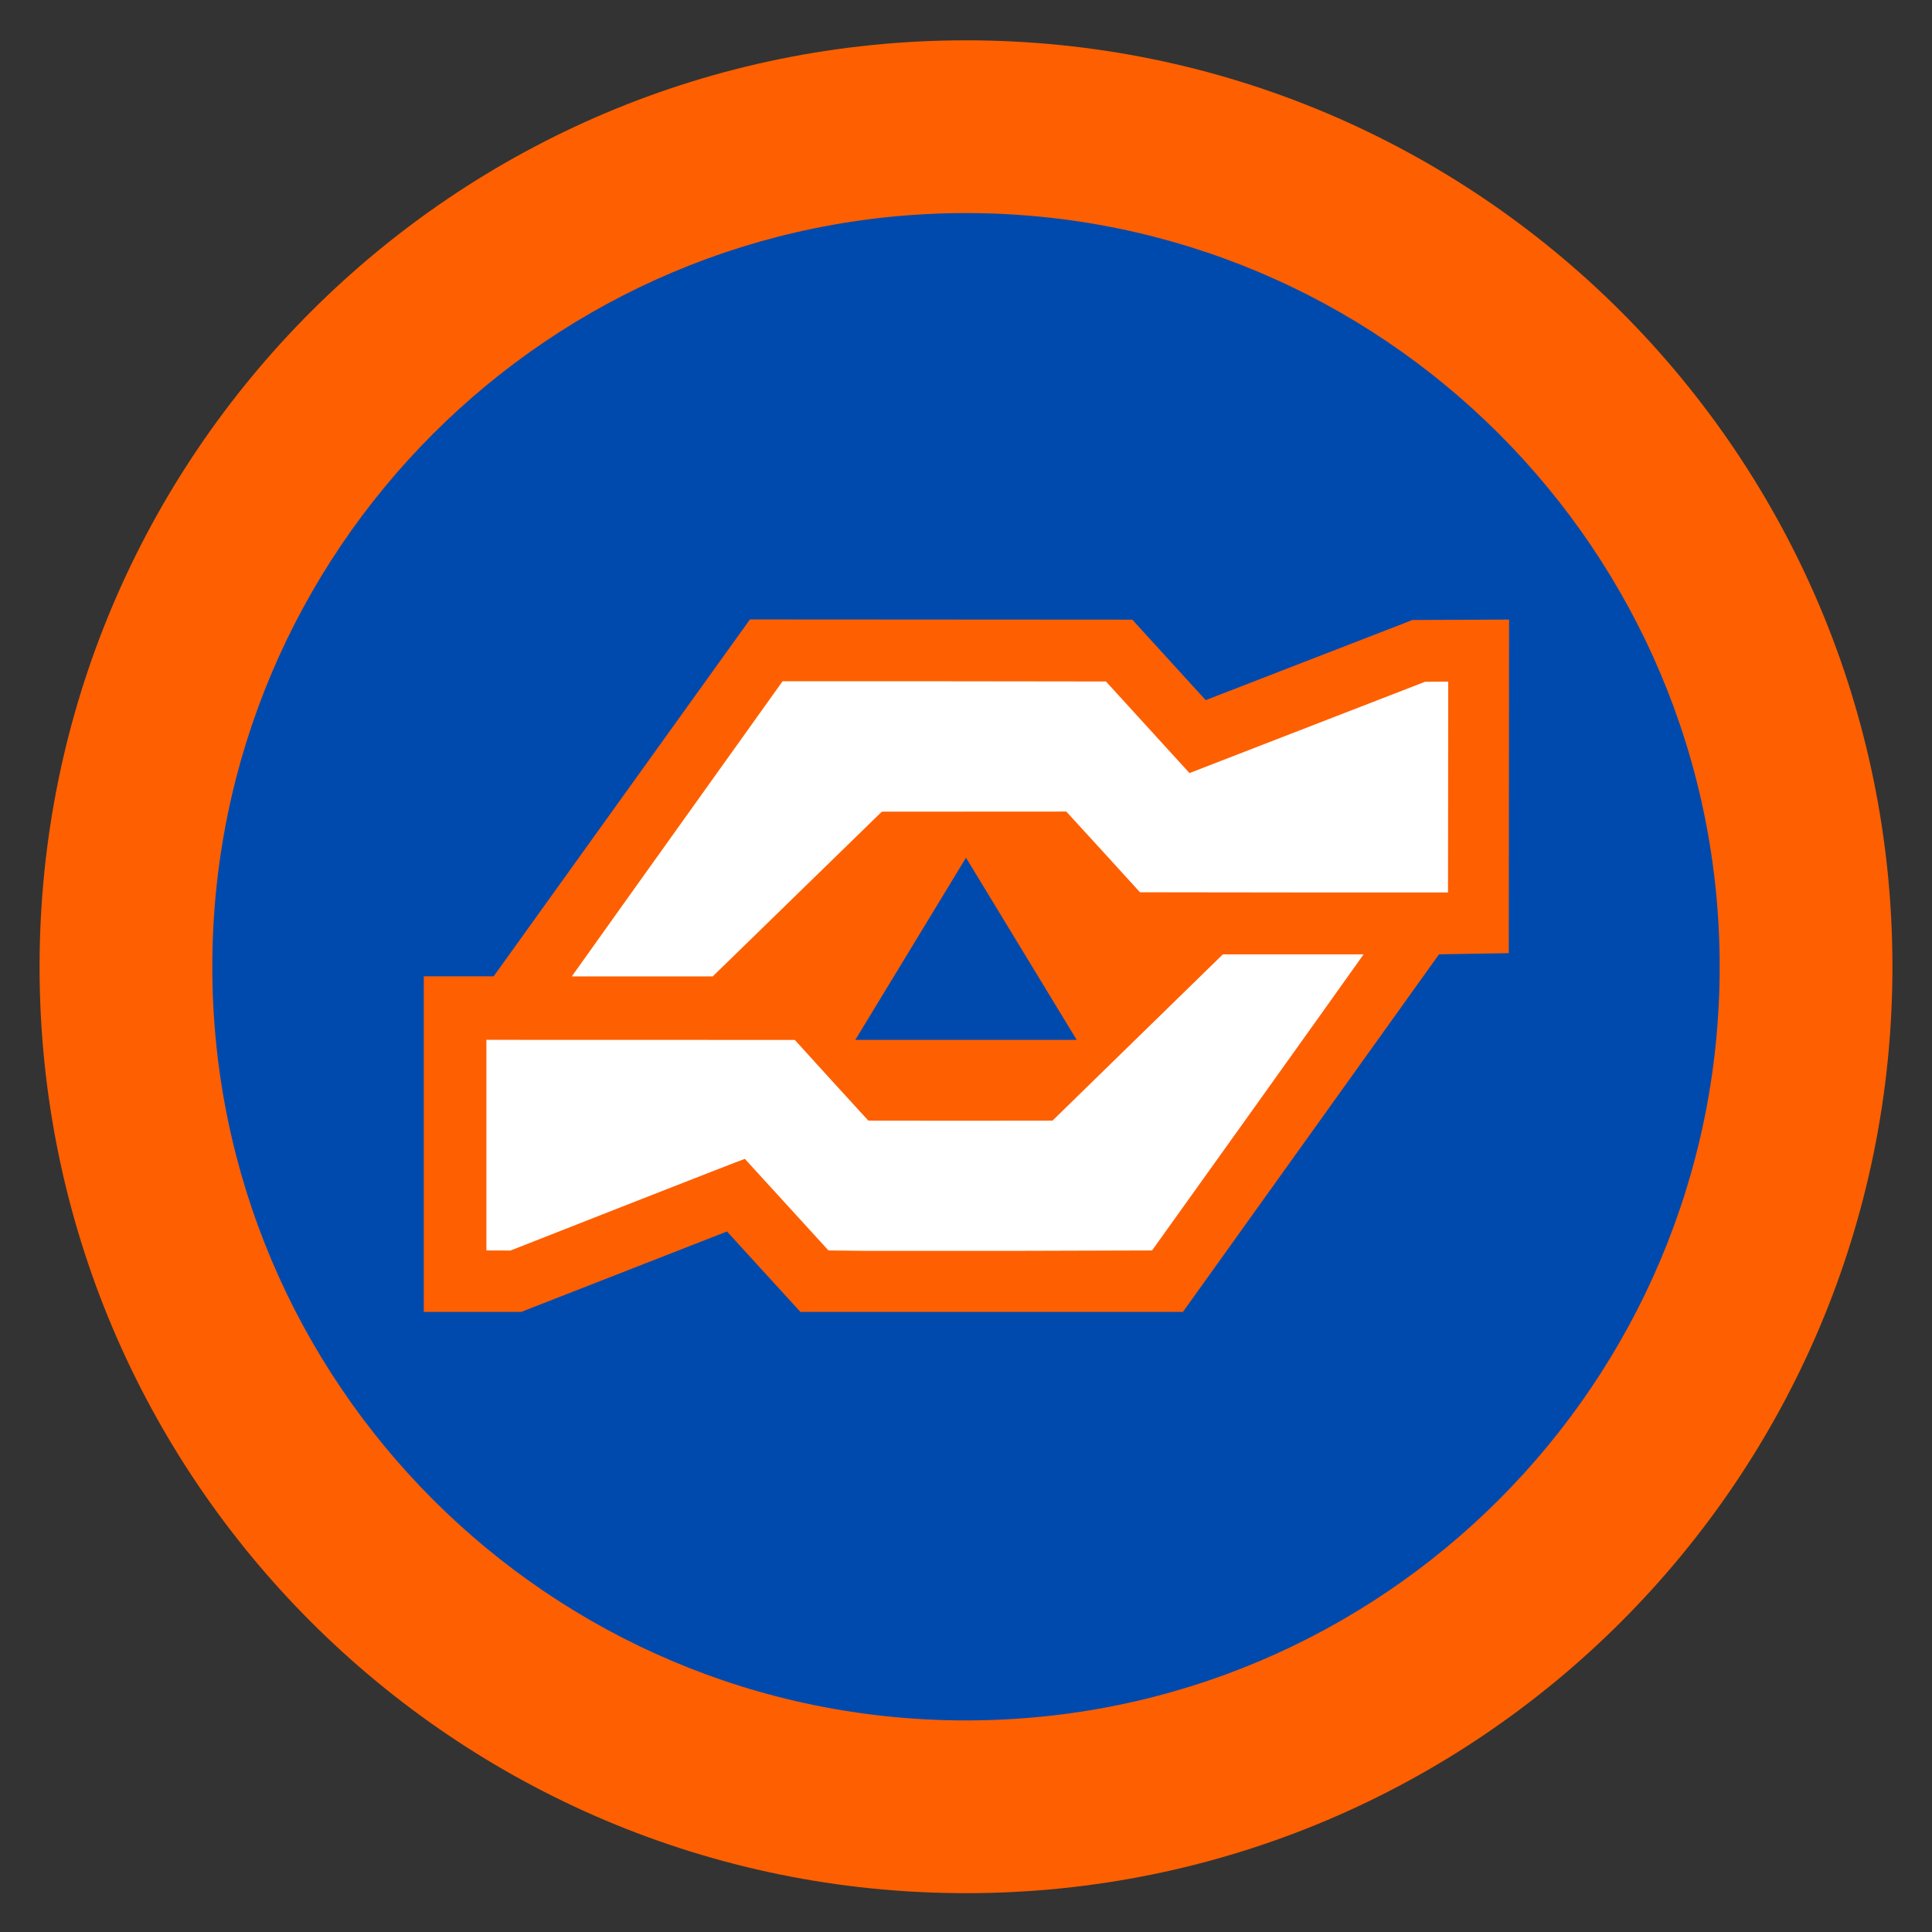
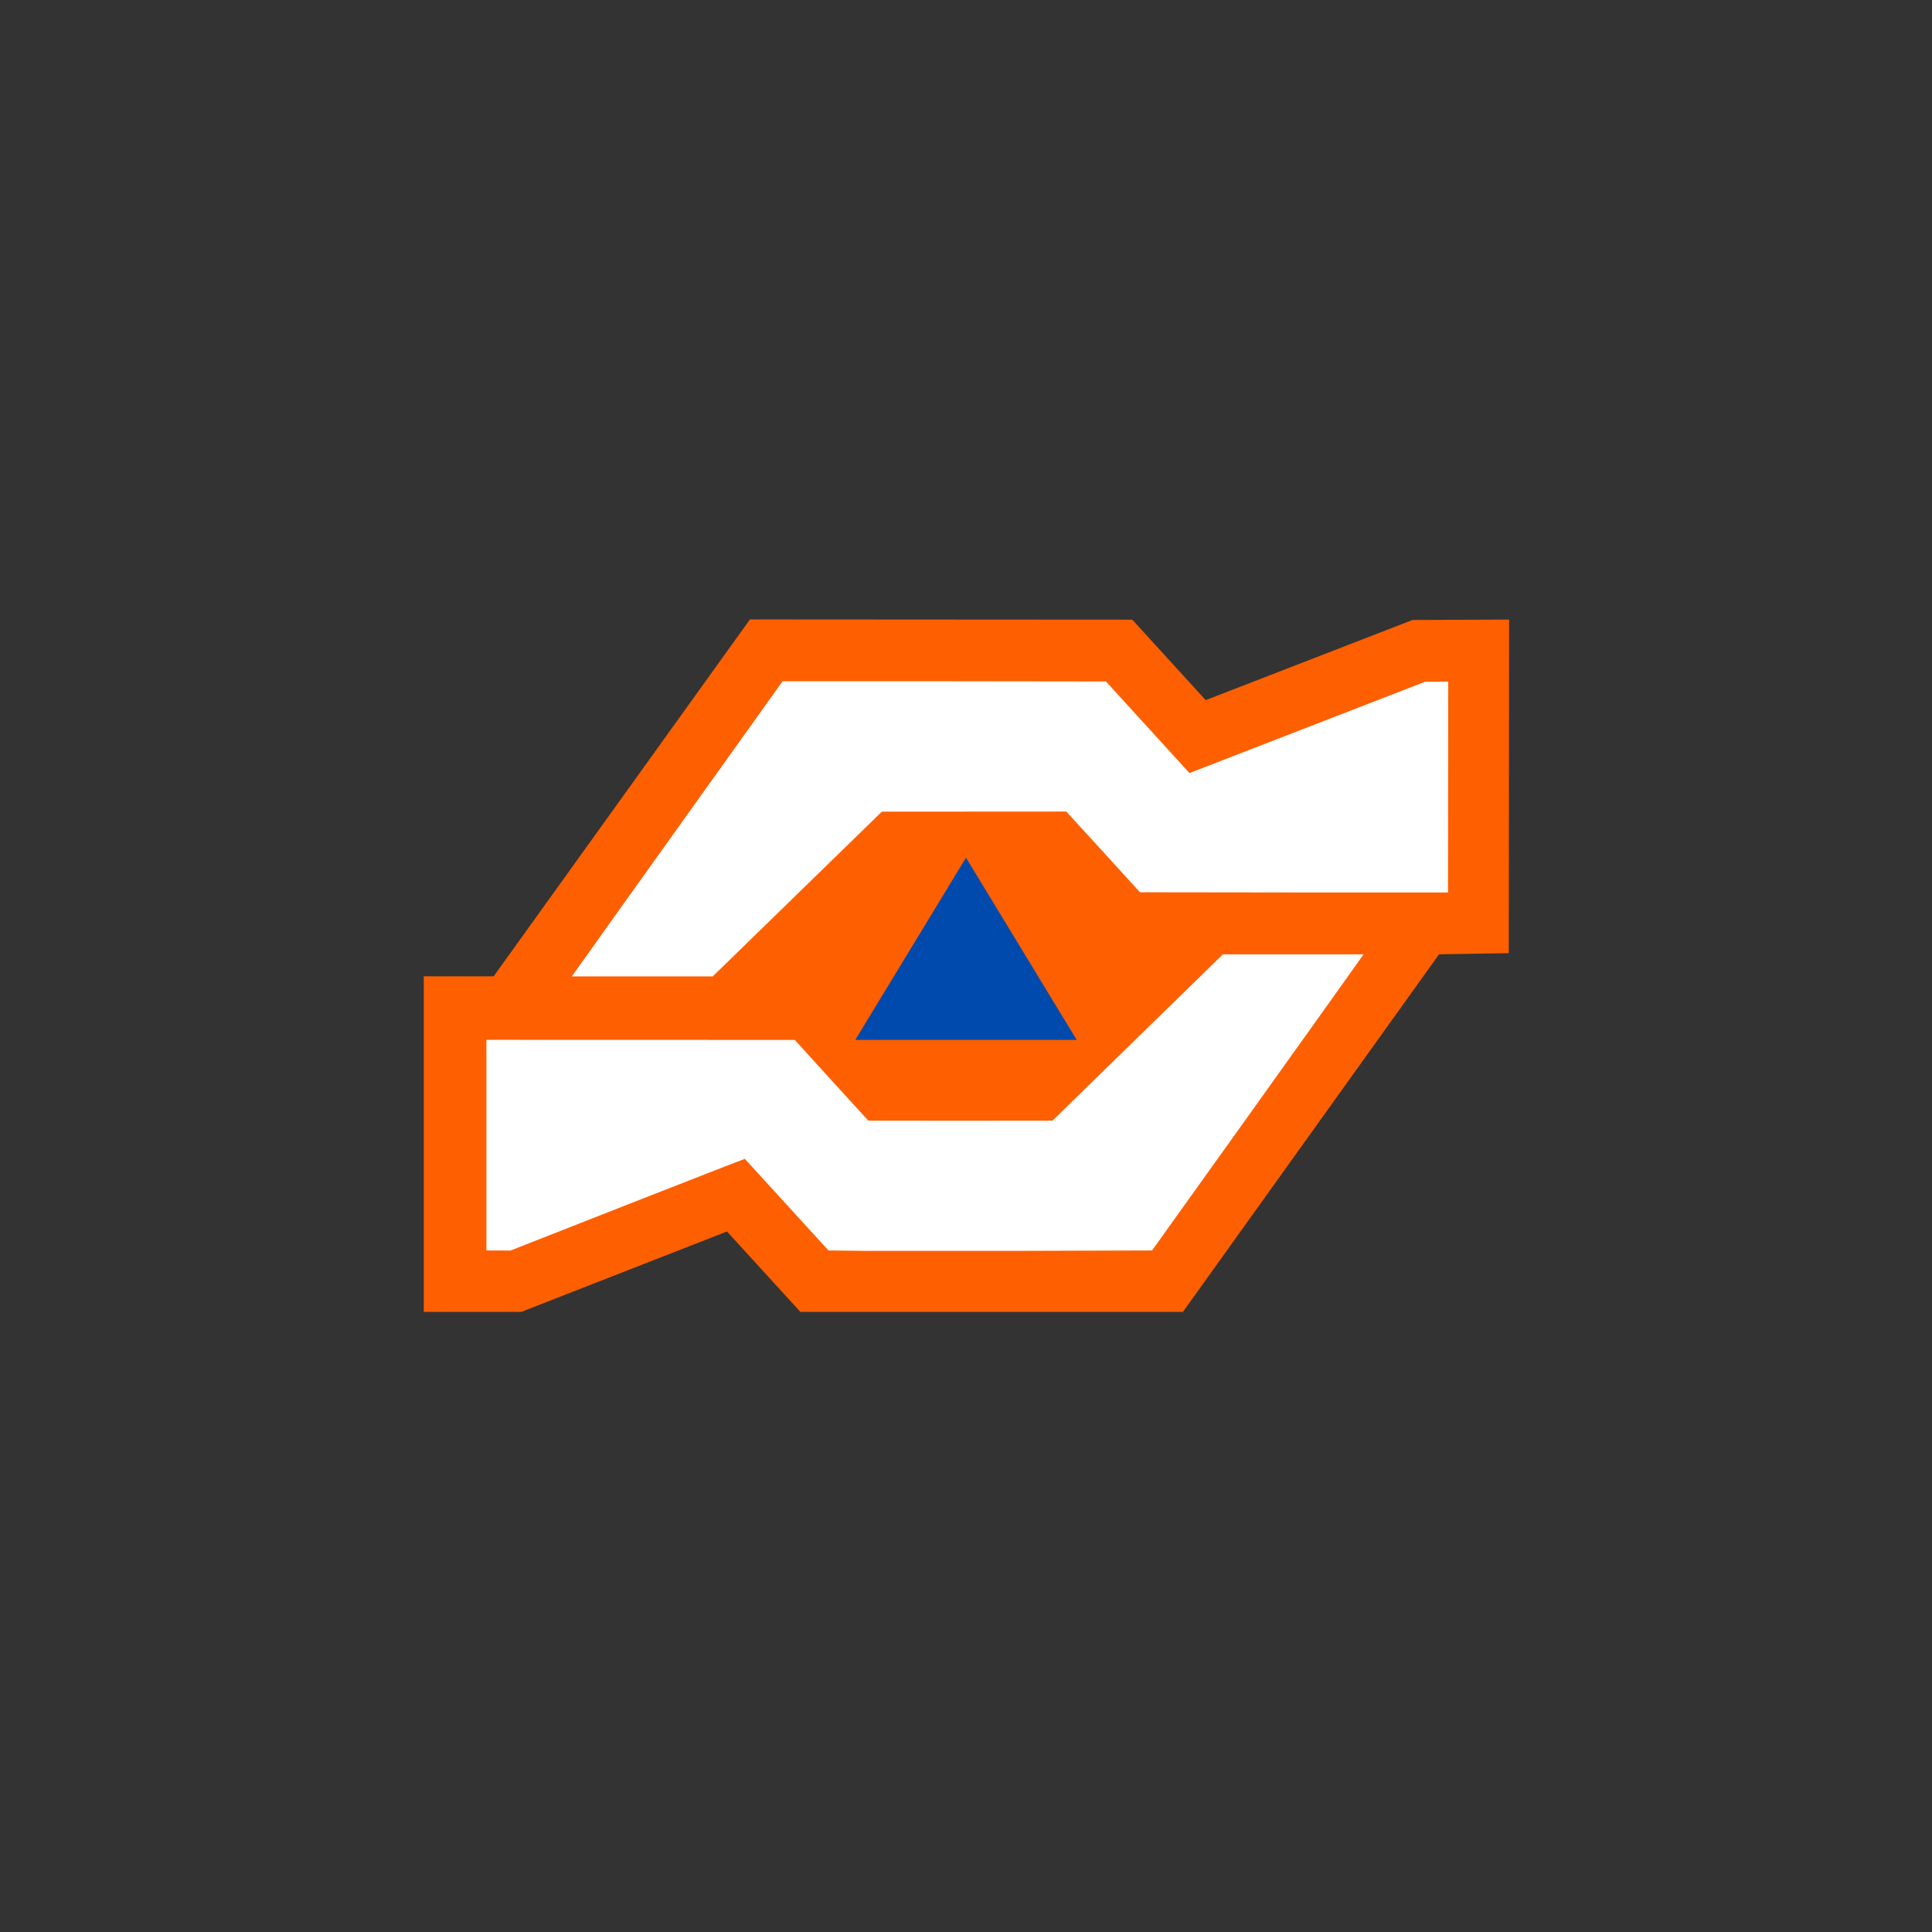
<svg xmlns="http://www.w3.org/2000/svg" width="500" height="500" viewBox="0 0 500 500" version="1.1" id="svg1">
  <rect x="0" y="0" width="500" height="500" fill="#333333" stroke="none" />
  <defs id="defs1">
    <clipPath clipPathUnits="userSpaceOnUse" id="clipPath362">
-       <path d="M 0,1459.792 H 1080 V 0 H 0 Z" transform="translate(-540,-1375.462)" id="path362" />
-     </clipPath>
+       </clipPath>
    <clipPath clipPathUnits="userSpaceOnUse" id="clipPath364">
-       <path d="M 0,1459.792 H 1080 V 0 H 0 Z" transform="translate(-540,-480.492)" id="path364" />
-     </clipPath>
+       </clipPath>
    <clipPath clipPathUnits="userSpaceOnUse" id="clipPath366">
      <path d="M 0,1459.792 H 1080 V 0 H 0 Z" transform="translate(-799.97,-1121.272)" id="path366" />
    </clipPath>
    <clipPath clipPathUnits="userSpaceOnUse" id="clipPath368">
      <path d="M 0,1459.792 H 1080 V 0 H 0 Z" transform="translate(-771.52,-926.562)" id="path368" />
    </clipPath>
    <clipPath clipPathUnits="userSpaceOnUse" id="clipPath370">
      <path d="M 0,1459.792 H 1080 V 0 H 0 Z" transform="translate(-820.79,-1085.362)" id="path370" />
    </clipPath>
    <clipPath clipPathUnits="userSpaceOnUse" id="clipPath372">
      <path d="M 0,1459.792 H 1080 V 0 H 0 Z" transform="translate(-540,-982.86)" id="path372" />
    </clipPath>
  </defs>
  <g id="layer1">
-     <path id="path361" d="m 0,0 c -251.66,0 -455.68,-204.01 -455.68,-455.67 0,-251.66 204.02,-455.67 455.68,-455.67 251.66,0 455.67,204.01 455.67,455.67 C 455.67,-204.01 251.66,0 0,0" style="fill:#004aad;fill-opacity:1;fill-rule:nonzero;stroke:none" transform="matrix(0.444,0,0,-0.444,250,47.48)" clip-path="url(#clipPath362)" />
    <path id="path363" d="m 0,0 c -242.62,0 -439.31,196.68 -439.31,439.3 0,242.62 196.69,439.3 439.31,439.3 242.62,0 439.3,-196.68 439.3,-439.3 C 439.3,196.68 242.62,0 0,0 m 0,979.3 c -298.23,0 -540,-241.77 -540,-540 0,-298.23 241.77,-540 540,-540 298.23,0 540,241.77 540,540 0,298.23 -241.77,540 -540,540" style="fill:#fe5f01;fill-opacity:1;fill-rule:nonzero;stroke:none" transform="matrix(0.444,0,0,-0.444,250,445.244)" clip-path="url(#clipPath364)" />
    <path id="path365" d="m 0,0 -120.53,-46.71 -42.77,46.9 -222.86,0.14 -120.12,-167.27 -29.27,-40.76 h -40.73 v -195.59 h 56.84 l 119.89,46.86 42.78,-46.86 h 222.99 l 149.27,208.42 40.66,0.67 0.18,194.44 z" style="fill:#fe5f01;fill-opacity:1;fill-rule:evenodd;stroke:none" transform="matrix(0.444,0,0,-0.444,365.542,160.453)" clip-path="url(#clipPath366)" />
    <path id="path367" d="m 0,0 c -13.49,-19.1 -122.1,-171 -123.3,-172.58 -49.46,-0.22 -98.96,-0.3 -148.49,-0.22 -13.41,-0.08 -26.79,0 -40.13,0.22 -0.03,0.08 -32.65,35.72 -48.74,53.39 -0.84,-0.07 -136.66,-53.41 -136.59,-53.44 -4.67,0.05 -9.36,0.07 -14.05,0.05 v 122.76 c 59.92,0.02 119.85,0 179.77,-0.05 14.24,-15.72 28.53,-31.4 42.85,-47.04 35.78,-0.08 71.56,-0.08 107.34,0 33.12,32.29 66.22,64.58 99.3,96.91 z" style="fill:#ffffff;fill-opacity:1;fill-rule:evenodd;stroke:none" transform="matrix(0.444,0,0,-0.444,352.898,246.991)" clip-path="url(#clipPath368)" />
    <path id="path369" d="m 0,0 -0.11,-122.87 c -59.87,-0.04 -119.72,0 -179.55,0.11 -0.07,0 -0.11,0.04 -0.11,0.11 -14.24,15.68 -28.52,31.32 -42.85,46.93 -35.78,0.02 -71.56,0 -107.34,-0.06 -0.11,-0.16 -0.26,-0.26 -0.45,-0.28 -18.81,-18.33 -37.62,-36.65 -56.43,-54.97 -13.95,-13.59 -27.9,-27.18 -41.85,-40.76 h -82.15 c 4.24,5.99 15.08,21.19 29.05,40.76 28.01,39.22 68.6,96.01 93.8,131.26 62.85,0.03 125.68,0 188.5,-0.12 16.24,-17.77 48.68,-53.39 48.68,-53.39 0,0 137.16,53.18 137.33,53.22 C -8.99,0 -4.49,0.02 0,0" style="fill:#ffffff;fill-opacity:1;fill-rule:evenodd;stroke:none" transform="matrix(0.444,0,0,-0.444,374.796,176.413)" clip-path="url(#clipPath370)" />
    <path id="path371" d="M 0,0 -64.52,-106.195 H 64.52 Z" style="fill:#004aad;fill-opacity:1;fill-rule:evenodd;stroke:none" transform="matrix(0.444,0,0,-0.444,250,221.97)" clip-path="url(#clipPath372)" />
  </g>
</svg>